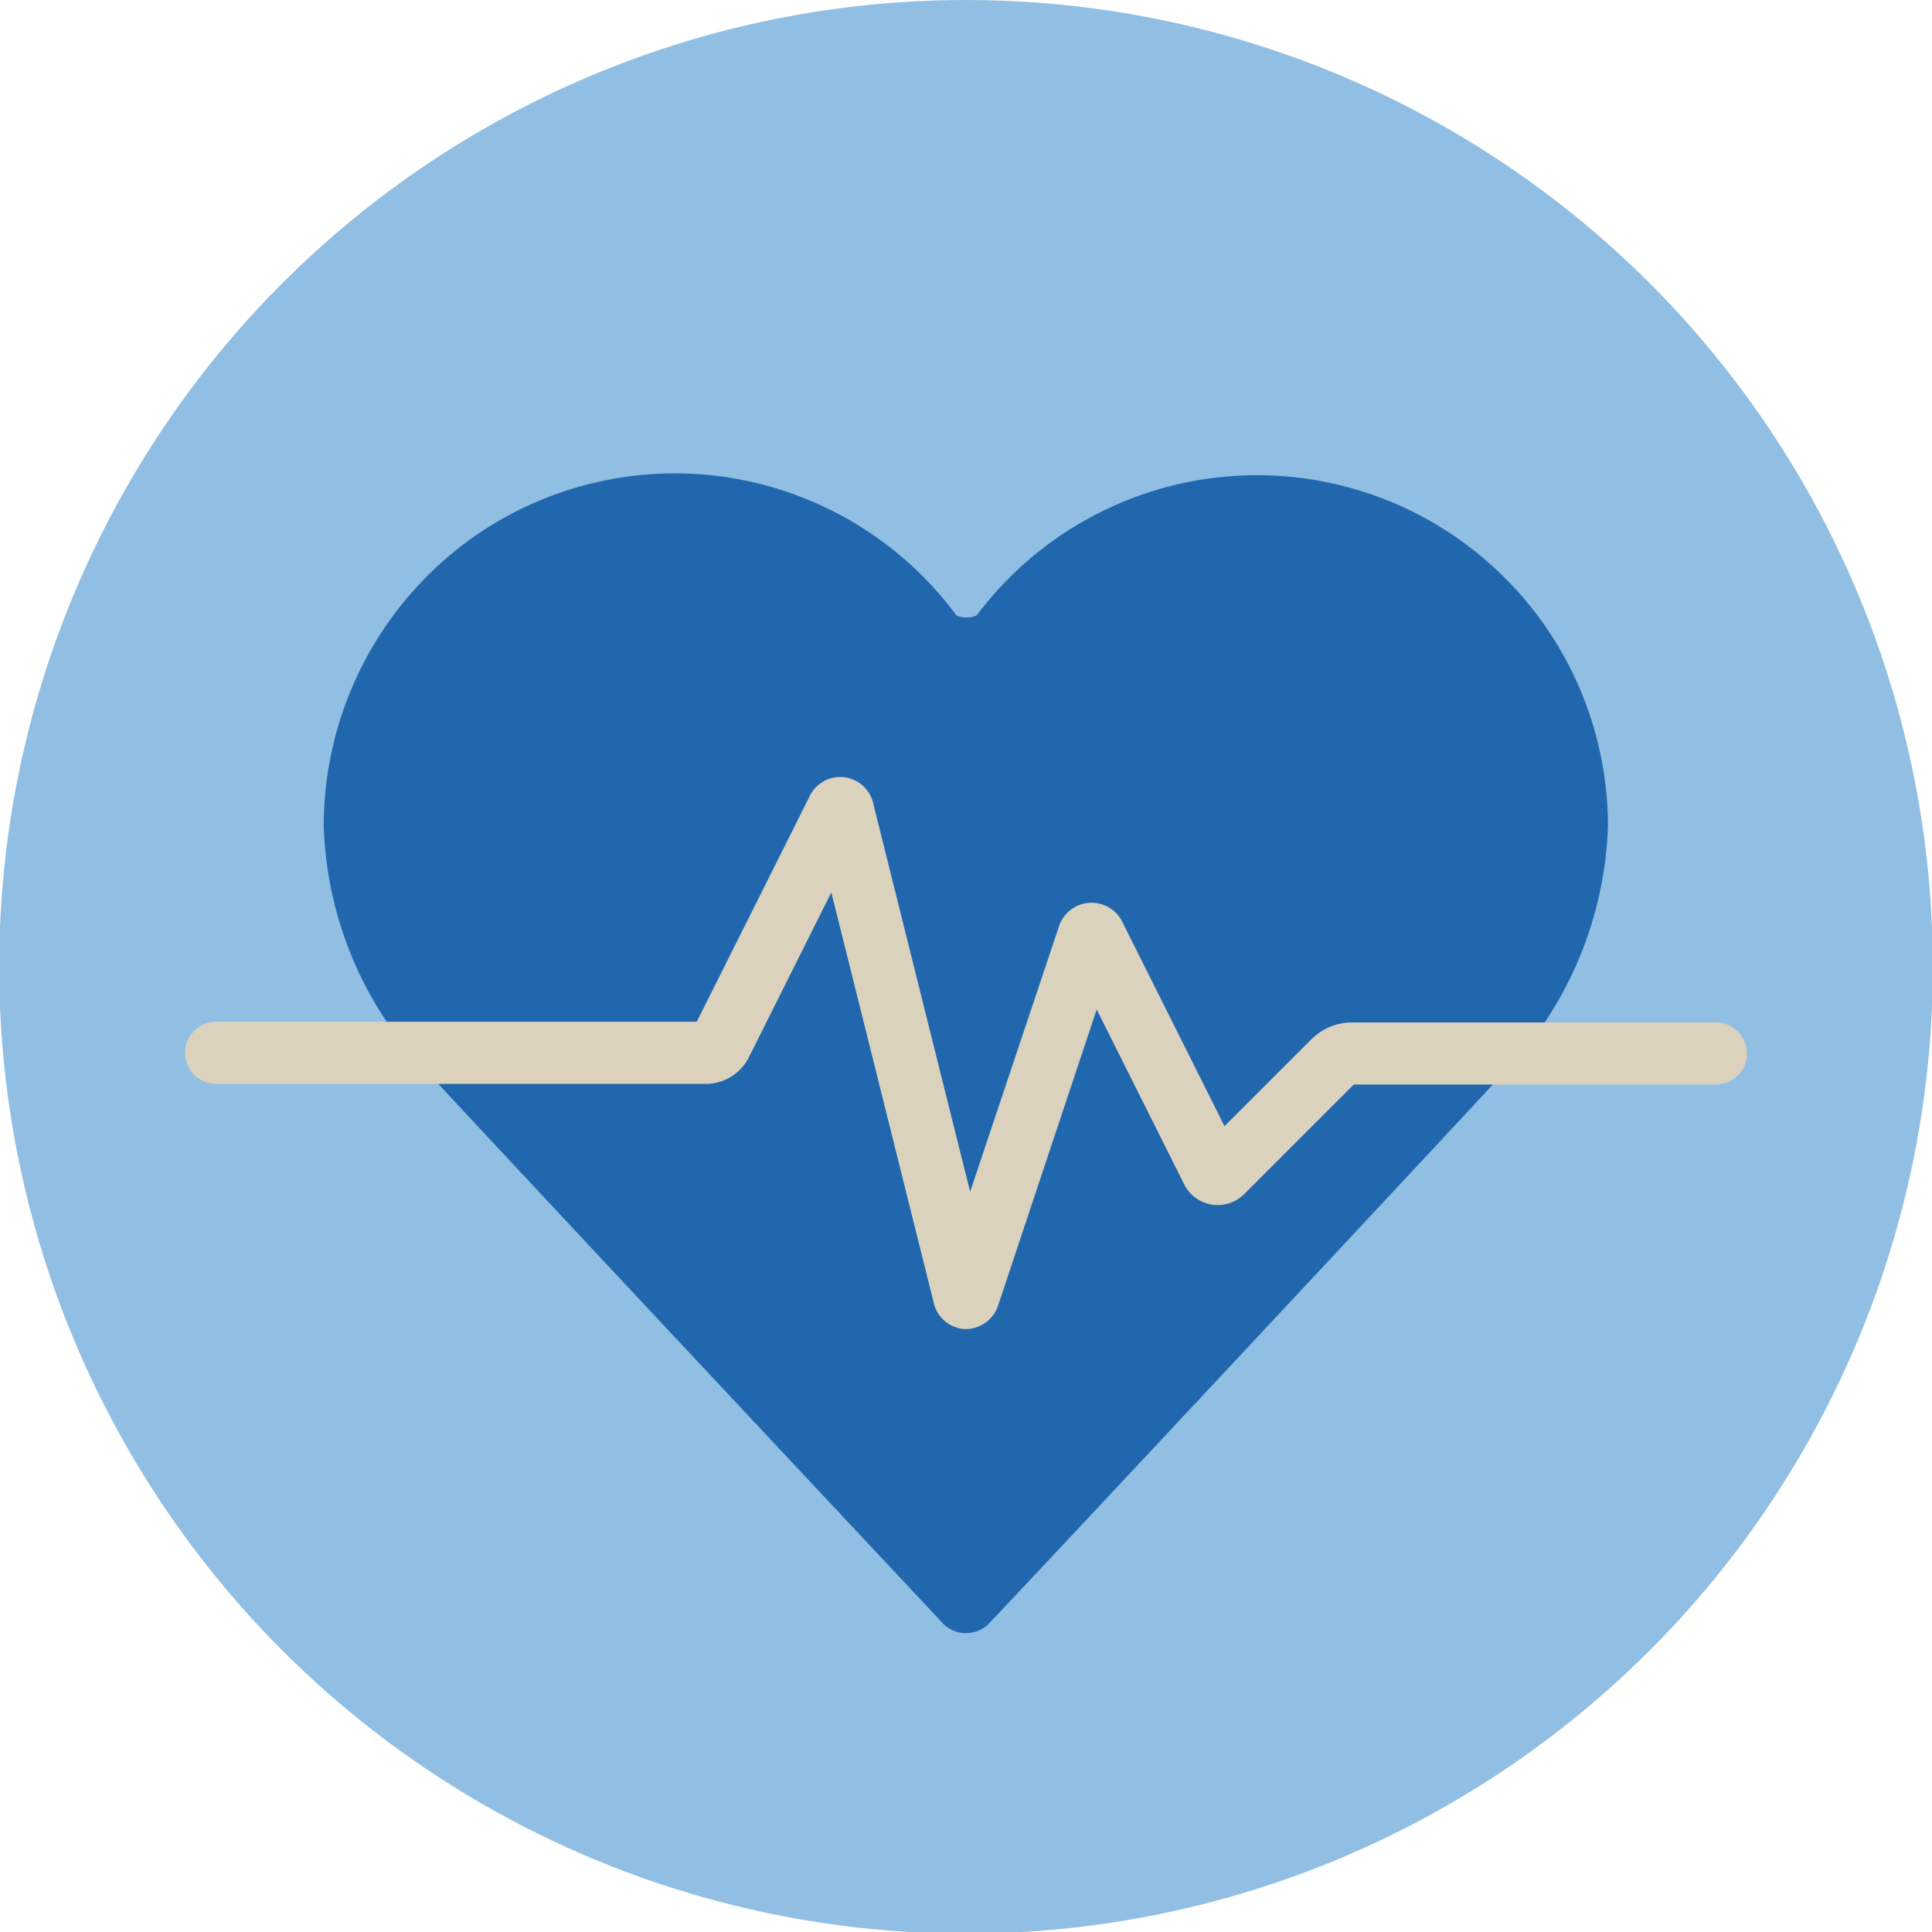
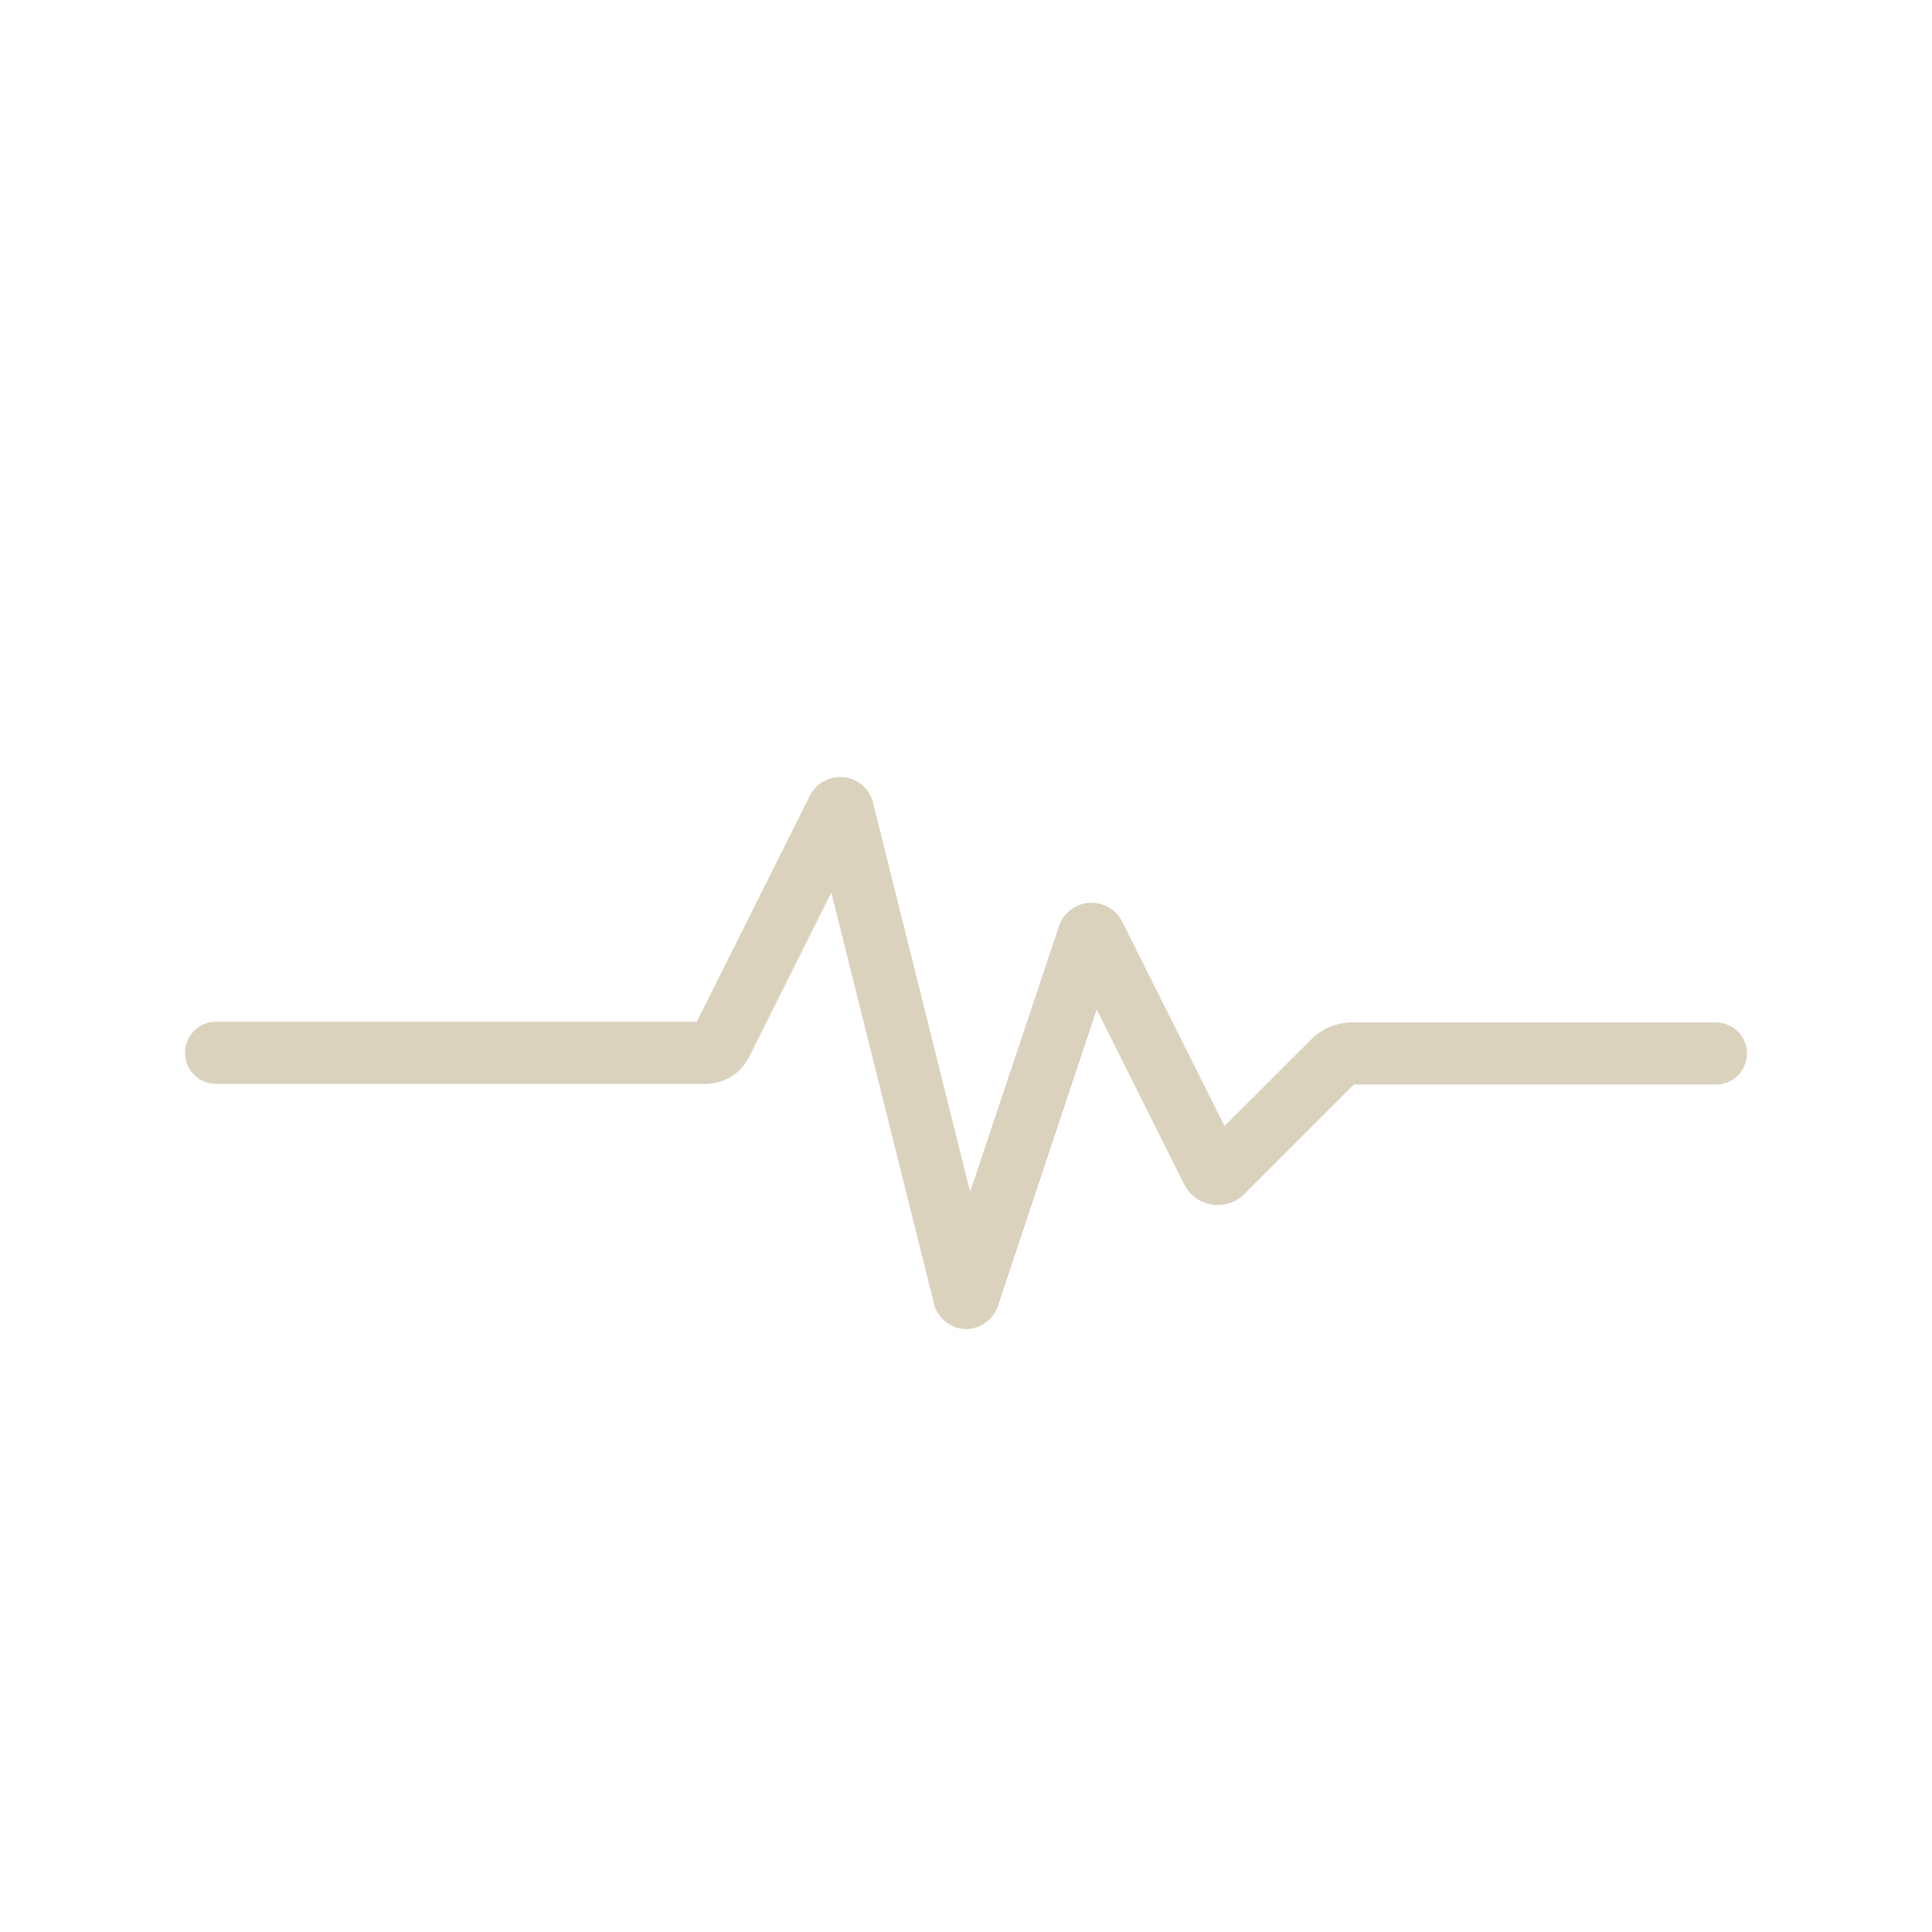
<svg xmlns="http://www.w3.org/2000/svg" viewBox="0 0 140 140">
  <defs>
    <style>.cls-1{fill:#91bfe3;}.cls-2{fill:#2167ae;}.cls-3{fill:#dad2bd;}</style>
  </defs>
  <g id="Circle">
    <g id="Oval">
-       <circle class="cls-1" cx="70" cy="70.06" r="70.06" />
-     </g>
+       </g>
  </g>
  <g id="Design">
-     <path class="cls-2" d="M109,41.83A25.39,25.39,0,0,0,70.77,44.6a1.9,1.9,0,0,1-1.46,0,25.38,25.38,0,0,0-35.6-5.25A25.66,25.66,0,0,0,23.46,59.92a27,27,0,0,0,6.33,16.47c.48.64,29.55,31.66,38.39,41.09a2.37,2.37,0,0,0,1.63.86H70a2.35,2.35,0,0,0,1.53-.56c.35-.29,37.37-39.9,38.66-41.37h0a27.18,27.18,0,0,0,6.33-16.56A25.45,25.45,0,0,0,109,41.83Z" />
    <path class="cls-3" d="M70,96.31h-.08a2.46,2.46,0,0,1-2.28-2L60.24,64.67l-6,12a3.5,3.5,0,0,1-3,1.87H15.66a2.25,2.25,0,1,1,0-4.5H50.49l8.13-16.24a2.46,2.46,0,0,1,4.68.51l7,28.05L76.7,67.24a2.49,2.49,0,0,1,4.68-.33L88.73,81.6l6.36-6.35a4.2,4.2,0,0,1,2.78-1.16h26.47a2.25,2.25,0,0,1,0,4.5H98.1l-7.9,7.9a2.72,2.72,0,0,1-4.41-.71L79.47,73.15,72.36,94.5A2.49,2.49,0,0,1,70,96.31ZM98.27,78.43Z" />
  </g>
</svg>